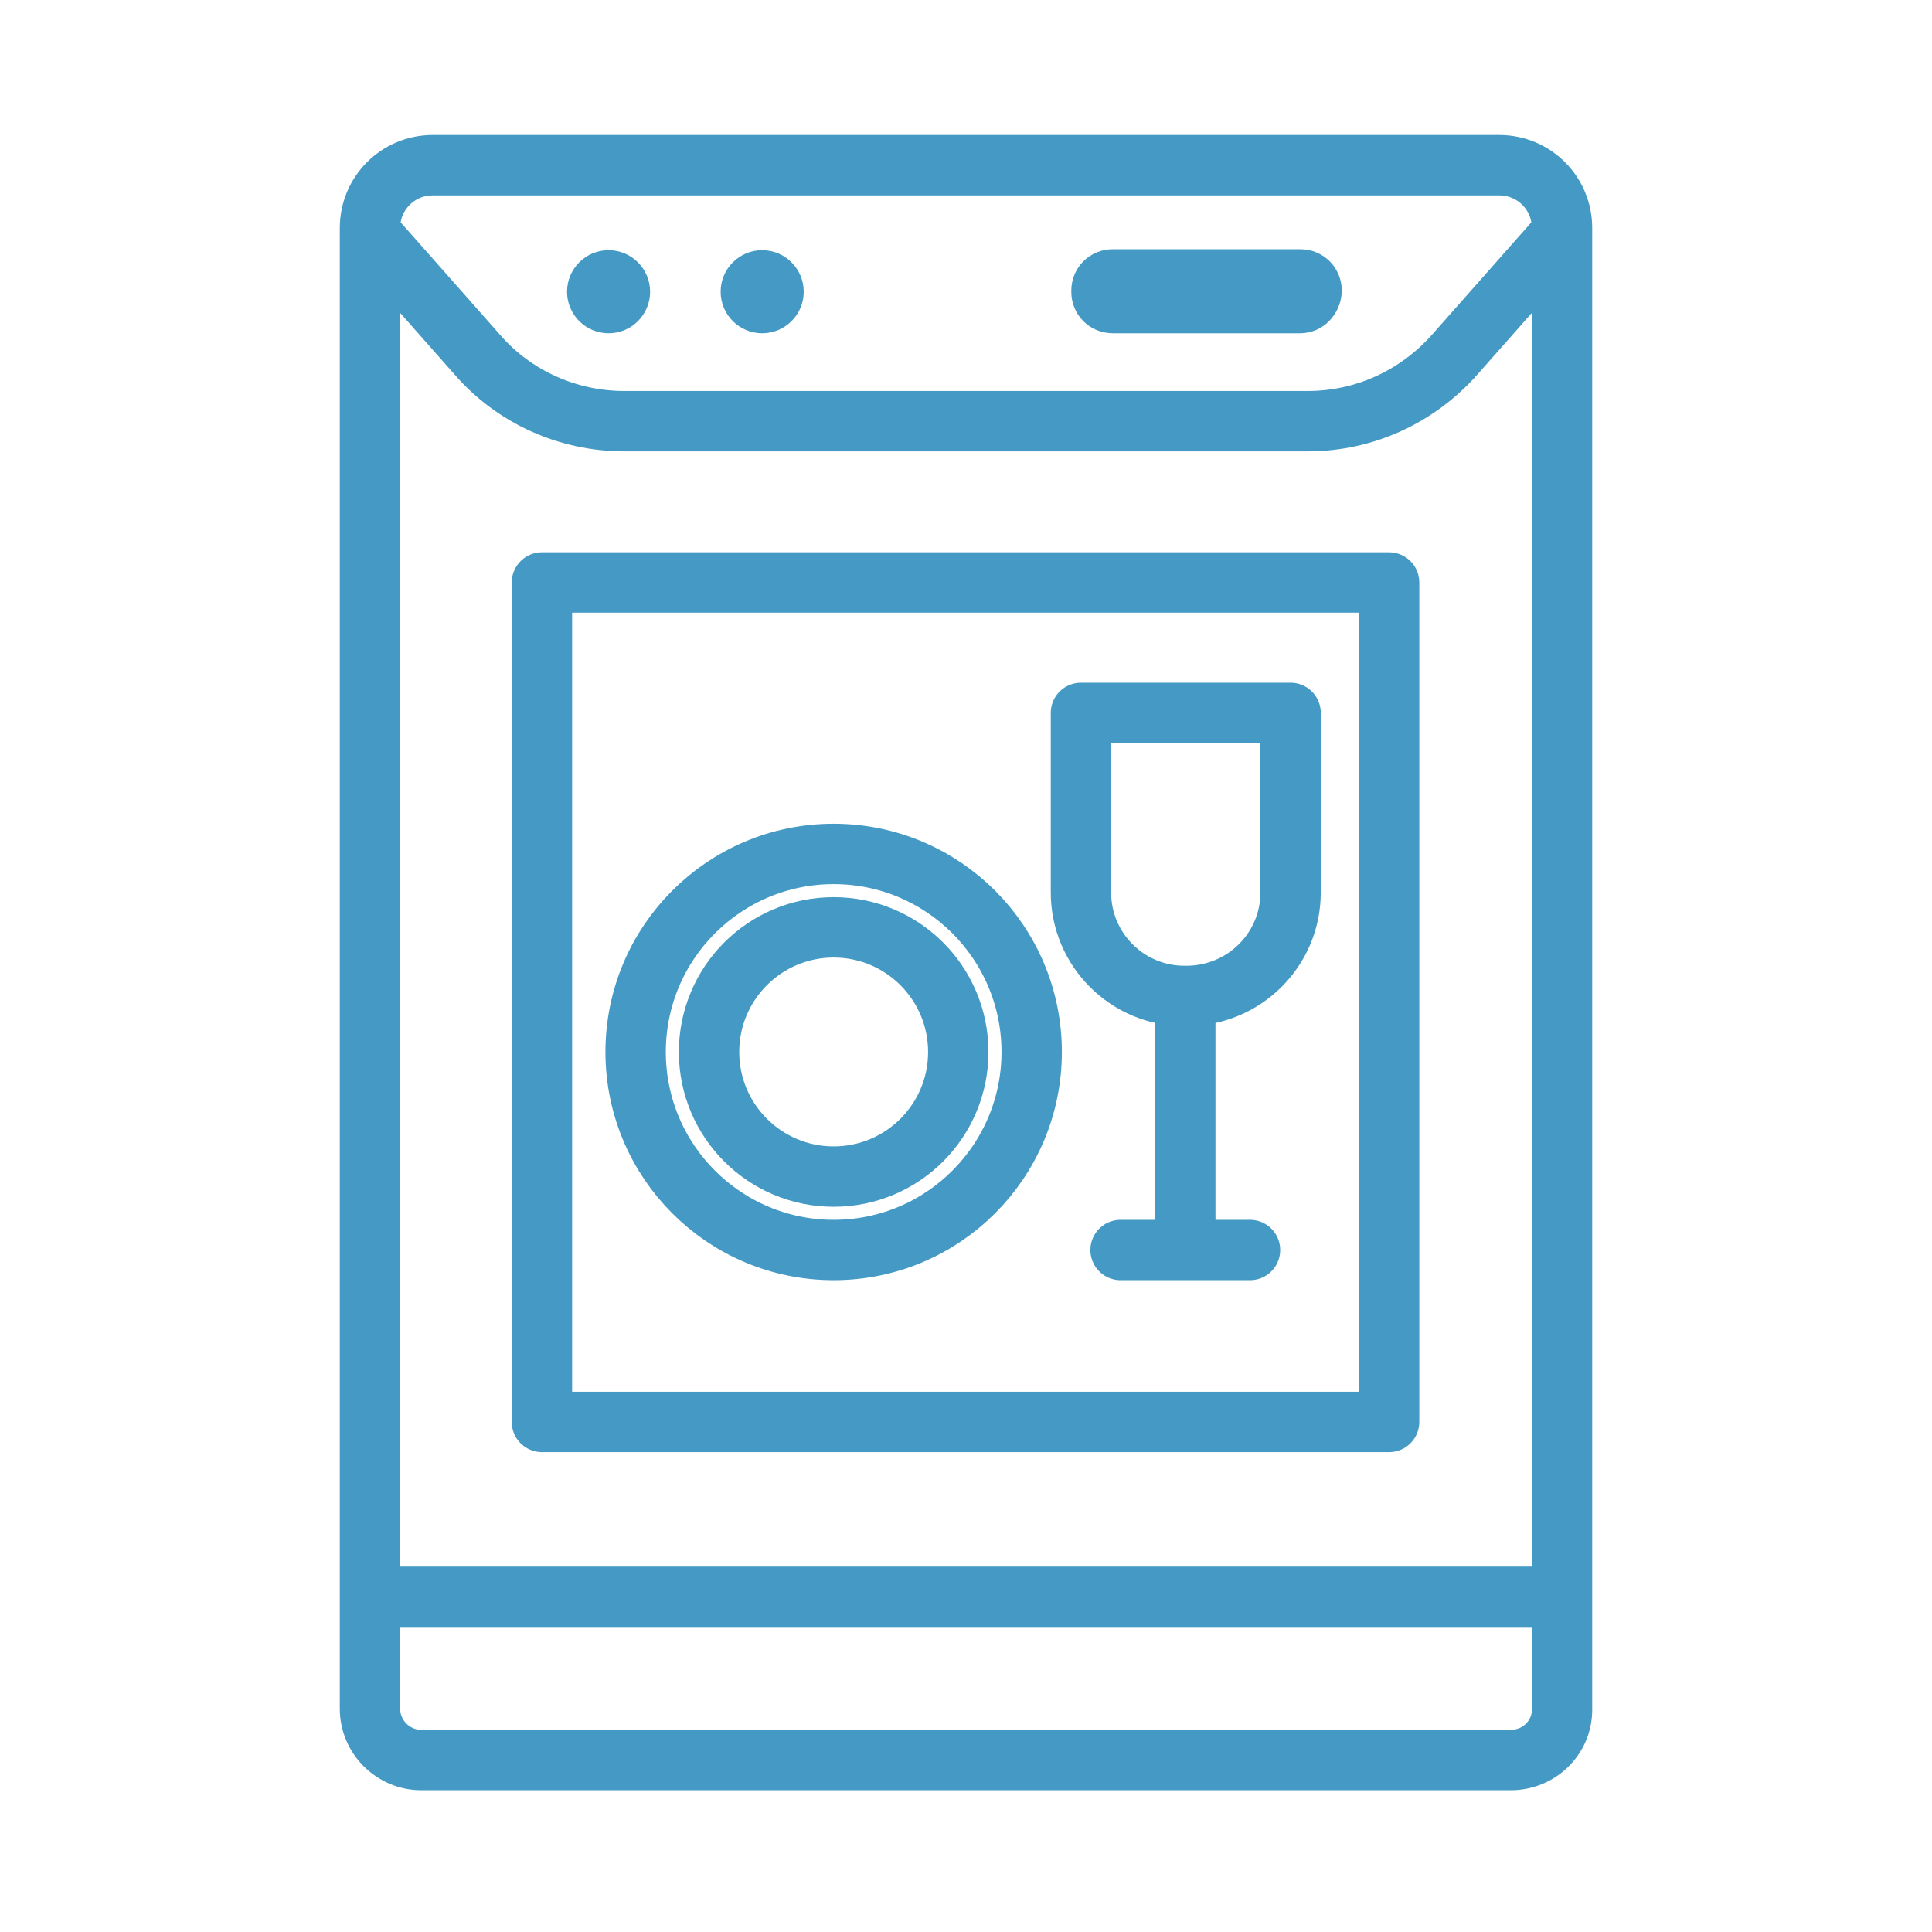
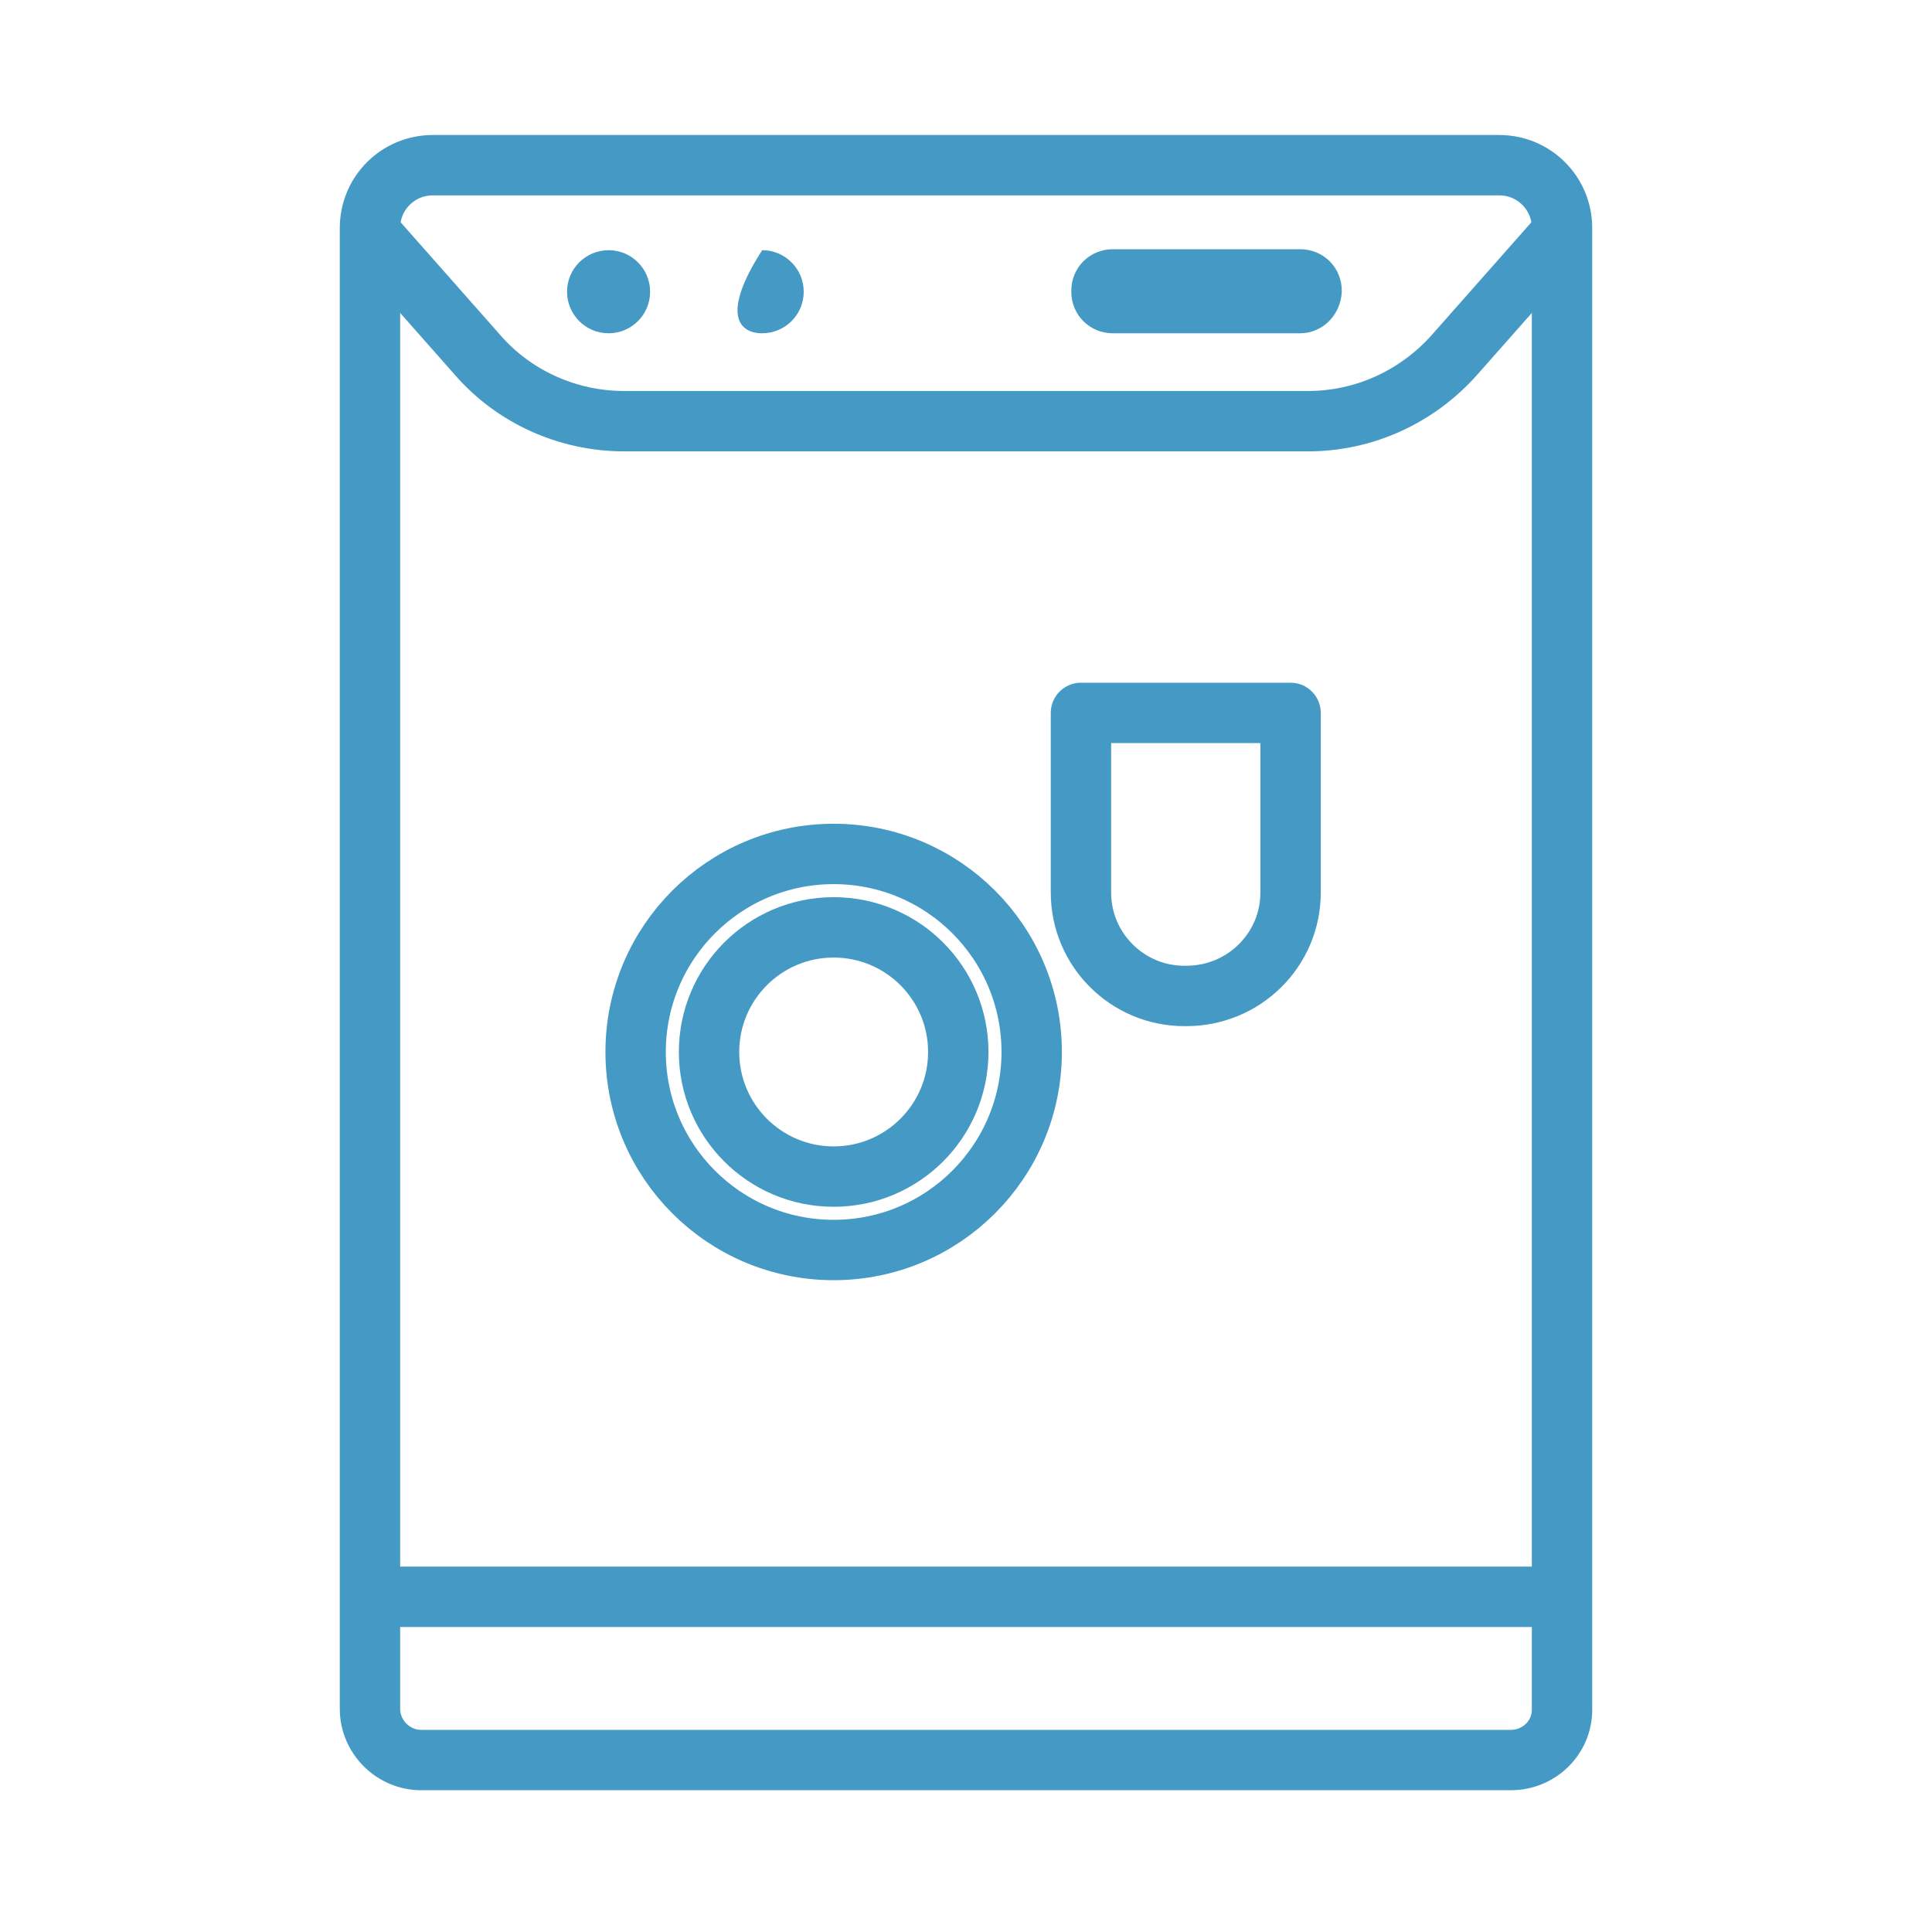
<svg xmlns="http://www.w3.org/2000/svg" width="32" height="32" viewBox="0 0 32 32" fill="none">
  <g id="ÐÐ¾ÑÑÐ´Ð¾Ð¼Ð¾Ð¹ÐºÐ° 2 1">
    <g id="Group">
      <path id="Vector" d="M25.024 29.152H6.976C6.512 29.152 6.128 28.768 6.128 28.304V3.776C6.128 3.2 6.592 2.736 7.168 2.736H24.832C25.408 2.736 25.872 3.2 25.872 3.776V28.32C25.872 28.784 25.488 29.152 25.024 29.152Z" stroke="#449AC5" stroke-miterlimit="10" stroke-linejoin="round" />
-       <path id="Vector_2" d="M23.008 9.648H8.976V23.552H23.008V9.648Z" stroke="#449AC5" stroke-miterlimit="10" stroke-linejoin="round" />
      <path id="Vector_3" d="M6.128 26.448H25.872" stroke="#449AC5" stroke-miterlimit="10" stroke-linejoin="round" />
      <path id="Vector_4" d="M25.92 3.808L24.096 5.872C23.472 6.576 22.592 6.976 21.664 6.976H10.336C9.408 6.976 8.512 6.576 7.904 5.872L6.08 3.808" stroke="#449AC5" stroke-miterlimit="10" stroke-linejoin="round" />
    </g>
    <g id="Group_2">
      <path id="Vector_5" d="M13.808 20.704C15.62 20.704 17.088 19.235 17.088 17.424C17.088 15.613 15.62 14.144 13.808 14.144C11.996 14.144 10.528 15.613 10.528 17.424C10.528 19.235 11.996 20.704 13.808 20.704Z" stroke="#449AC5" stroke-miterlimit="10" stroke-linejoin="round" />
      <path id="Vector_6" d="M13.808 19.488C14.948 19.488 15.872 18.564 15.872 17.424C15.872 16.284 14.948 15.36 13.808 15.36C12.668 15.36 11.744 16.284 11.744 17.424C11.744 18.564 12.668 19.488 13.808 19.488Z" stroke="#449AC5" stroke-miterlimit="10" stroke-linejoin="round" />
    </g>
    <g id="Group_3">
      <path id="Vector_7" d="M19.648 16.496H19.616C18.672 16.496 17.904 15.728 17.904 14.784V11.808H21.376V14.784C21.376 15.728 20.608 16.496 19.648 16.496Z" stroke="#449AC5" stroke-miterlimit="10" stroke-linejoin="round" />
-       <path id="Vector_8" d="M19.632 16.496V20.704" stroke="#449AC5" stroke-miterlimit="10" stroke-linejoin="round" />
-       <path id="Vector_9" d="M18.56 20.704H20.704" stroke="#449AC5" stroke-miterlimit="10" stroke-linecap="round" stroke-linejoin="round" />
    </g>
    <path id="Vector_10" d="M10.08 5.52C10.46 5.52 10.768 5.212 10.768 4.832C10.768 4.452 10.46 4.144 10.08 4.144C9.7 4.144 9.392 4.452 9.392 4.832C9.392 5.212 9.7 5.52 10.08 5.52Z" fill="#449AC5" />
-     <path id="Vector_11" d="M12.624 5.52C13.004 5.52 13.312 5.212 13.312 4.832C13.312 4.452 13.004 4.144 12.624 4.144C12.244 4.144 11.936 4.452 11.936 4.832C11.936 5.212 12.244 5.52 12.624 5.52Z" fill="#449AC5" />
+     <path id="Vector_11" d="M12.624 5.52C13.004 5.52 13.312 5.212 13.312 4.832C13.312 4.452 13.004 4.144 12.624 4.144C11.936 5.212 12.244 5.52 12.624 5.52Z" fill="#449AC5" />
    <path id="Vector_12" d="M21.536 5.52H18.432C18.048 5.52 17.744 5.216 17.744 4.832V4.816C17.744 4.432 18.048 4.128 18.432 4.128H21.536C21.92 4.128 22.224 4.432 22.224 4.816V4.832C22.208 5.216 21.904 5.52 21.536 5.52Z" fill="#449AC5" />
  </g>
</svg>